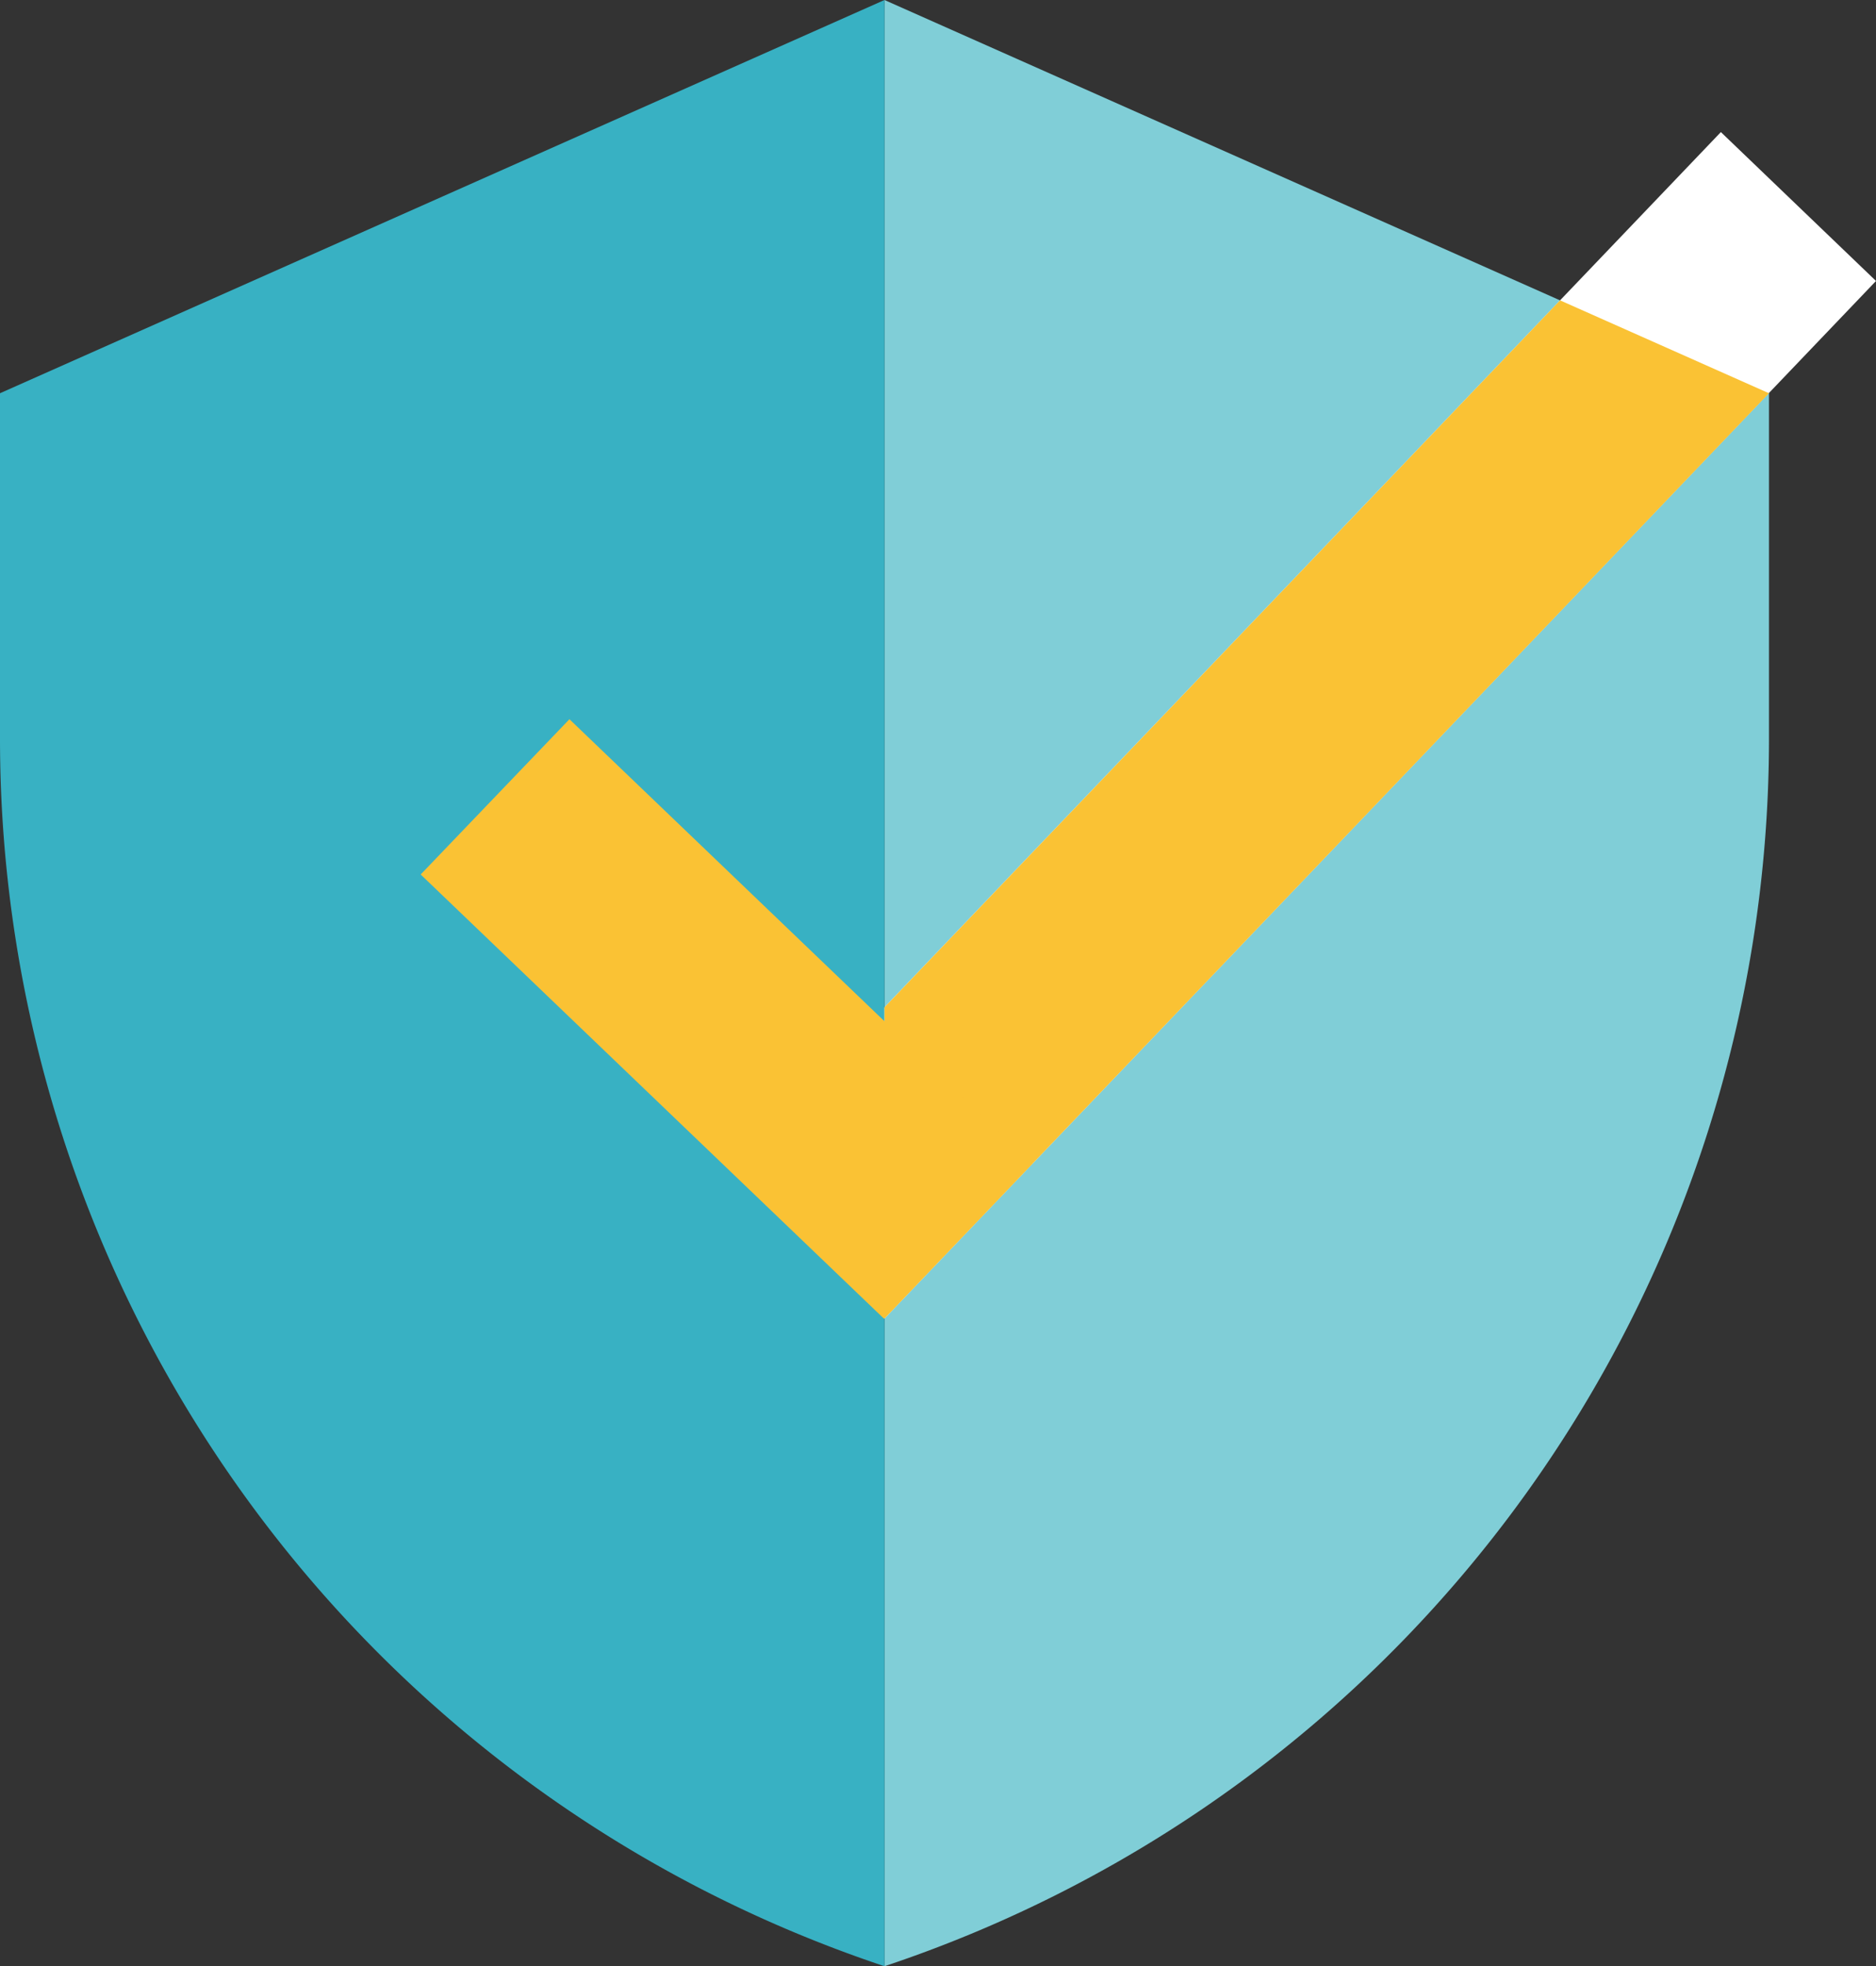
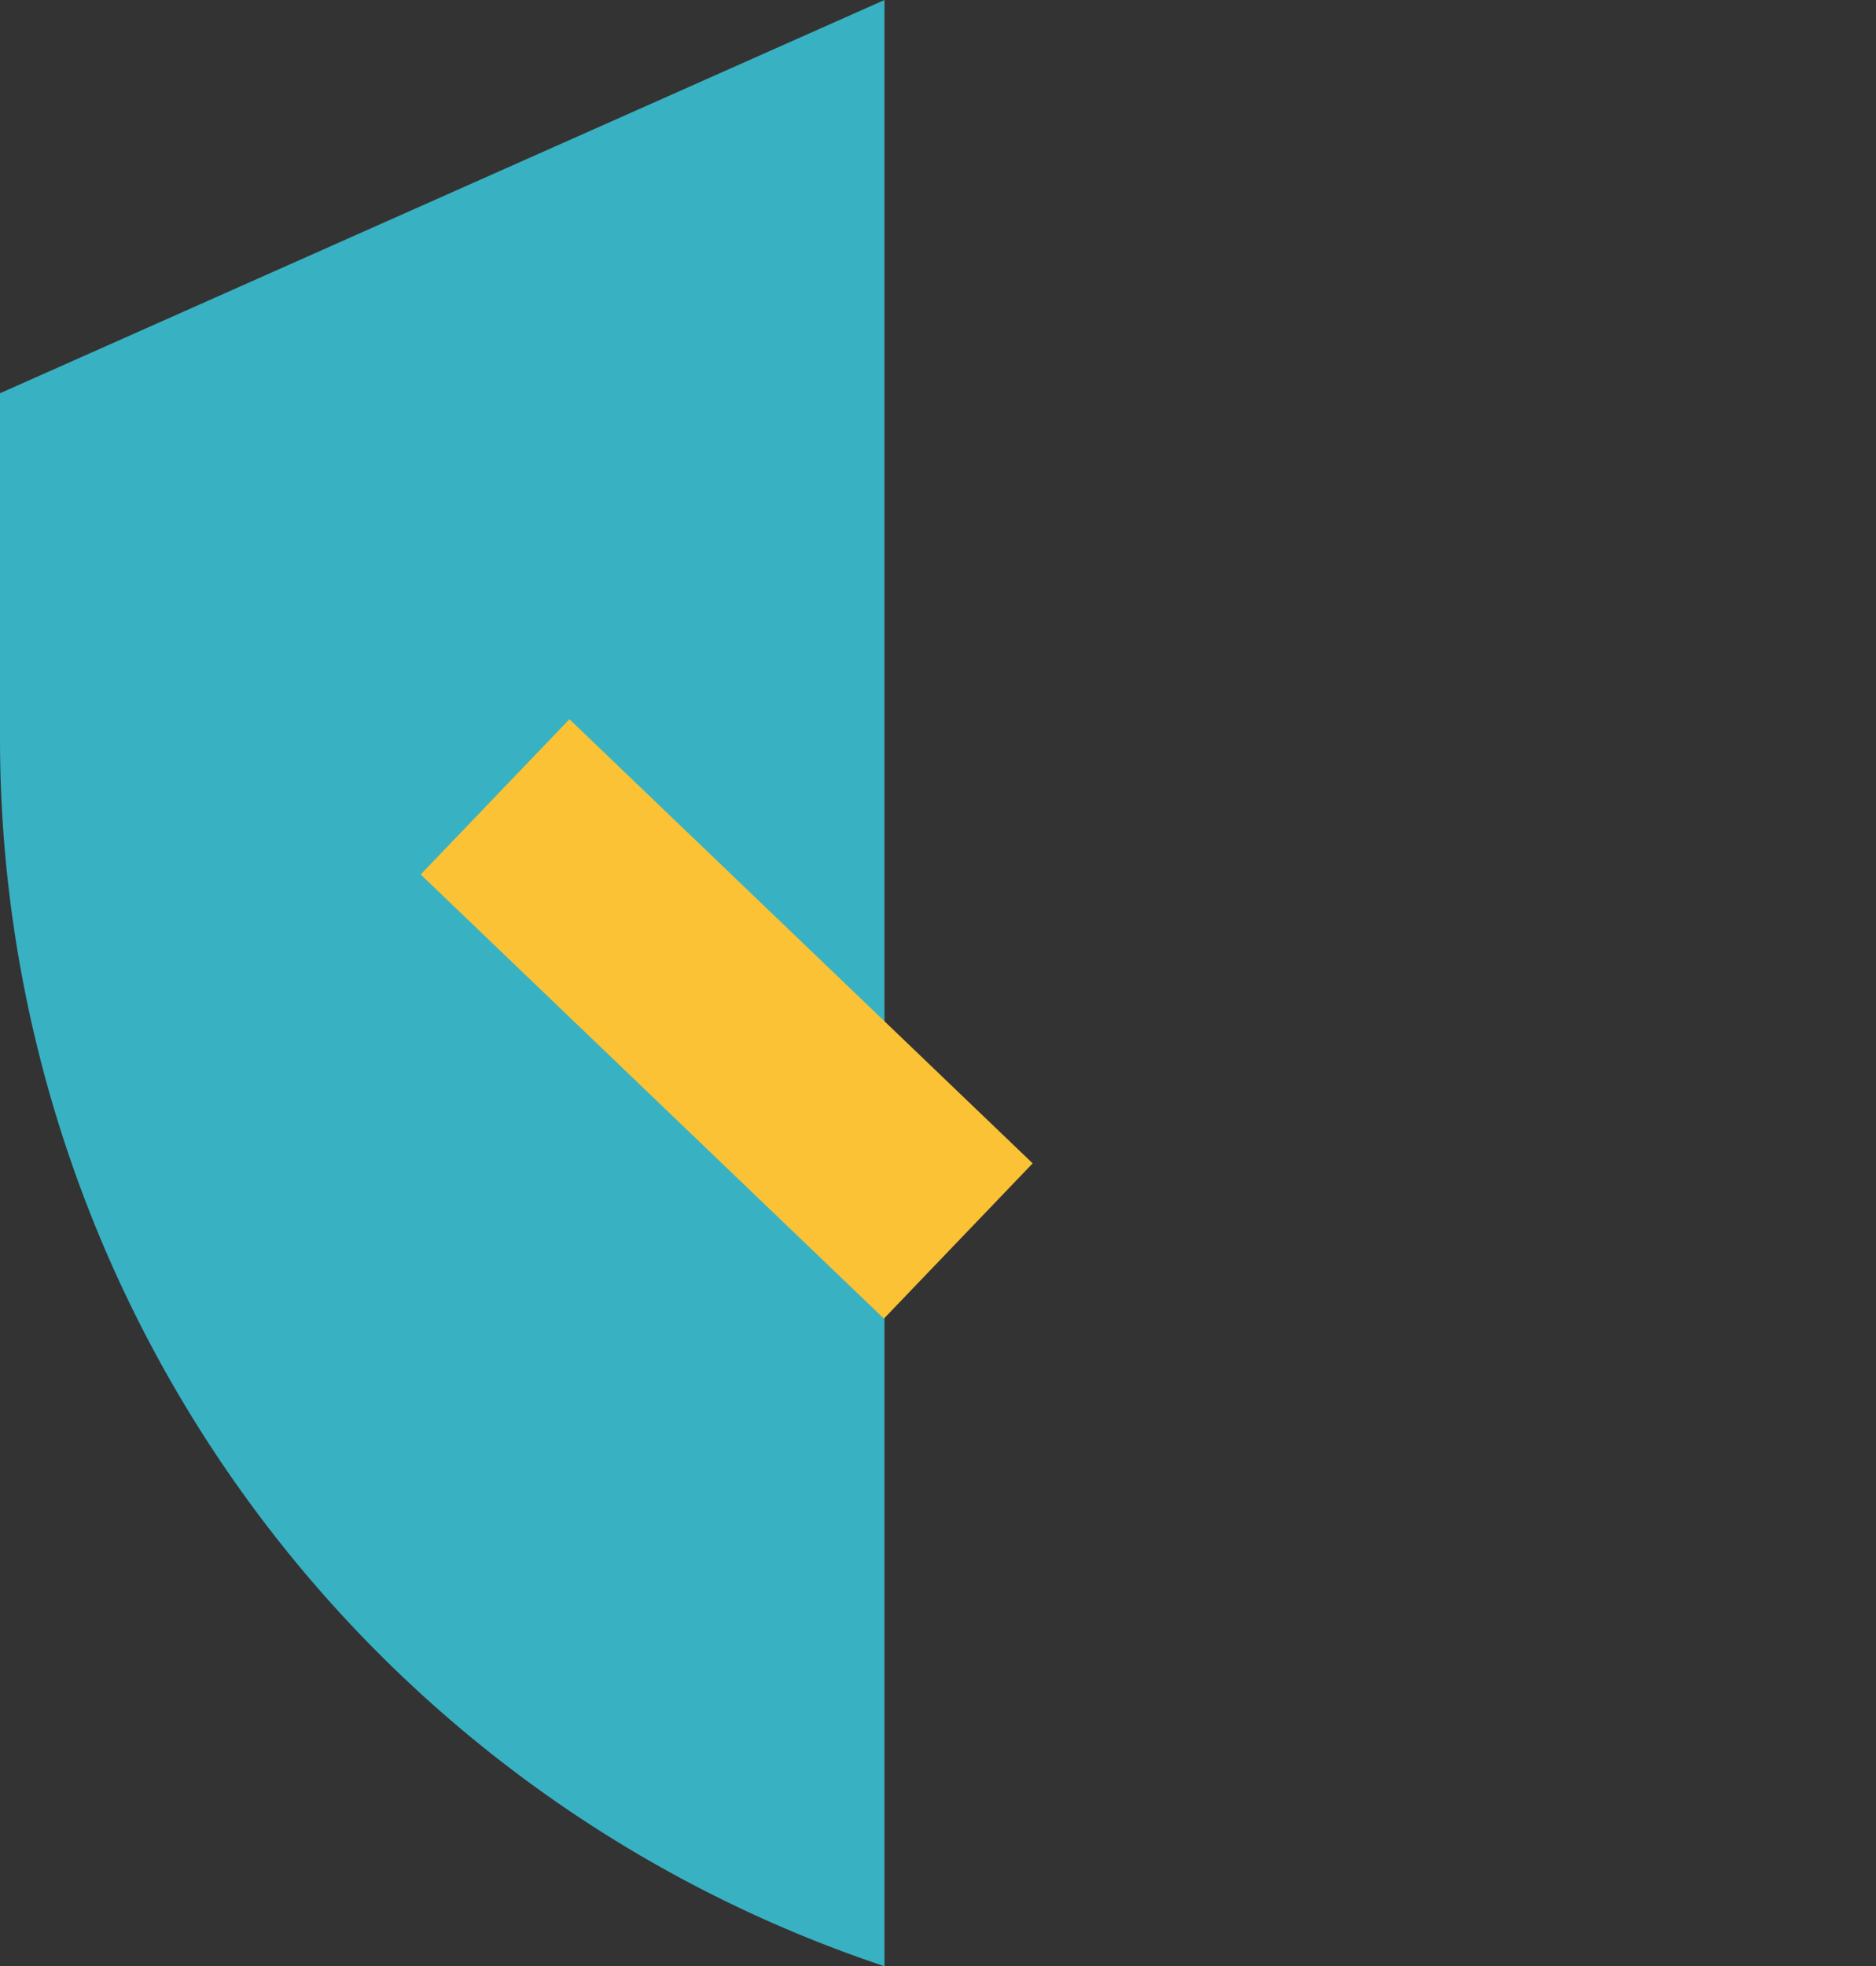
<svg xmlns="http://www.w3.org/2000/svg" width="38.178" height="40" viewBox="0 0 38.178 40">
  <rect x="0" y="0" width="38.178" height="40" fill="#333333" stroke="none" />
  <g id="icons8-protect" transform="translate(-6 -4)">
-     <path id="Path_20" data-name="Path 20" d="M24,44h0V4l18,8v7.026A26.325,26.325,0,0,1,24,44Z" fill="#80ced7" />
-     <path id="Path_21" data-name="Path 21" d="M20.837,27.8,41.021,6.687l3.157,3.029L23.994,30.83Z" fill="#fff" />
    <path id="Path_22" data-name="Path 22" d="M24,44h0V4L6,12v7.026A26.325,26.325,0,0,0,24,44Z" fill="#38b1c3" />
-     <path id="Path_23" data-name="Path 23" d="M24,24.492v6.332L42,12,37.748,10.11Z" fill="#fac234" />
    <rect id="Rectangle_25" data-name="Rectangle 25" width="4.375" height="13.057" transform="matrix(0.692, -0.722, 0.722, 0.692, 14.561, 21.79)" fill="#fac234" />
  </g>
</svg>